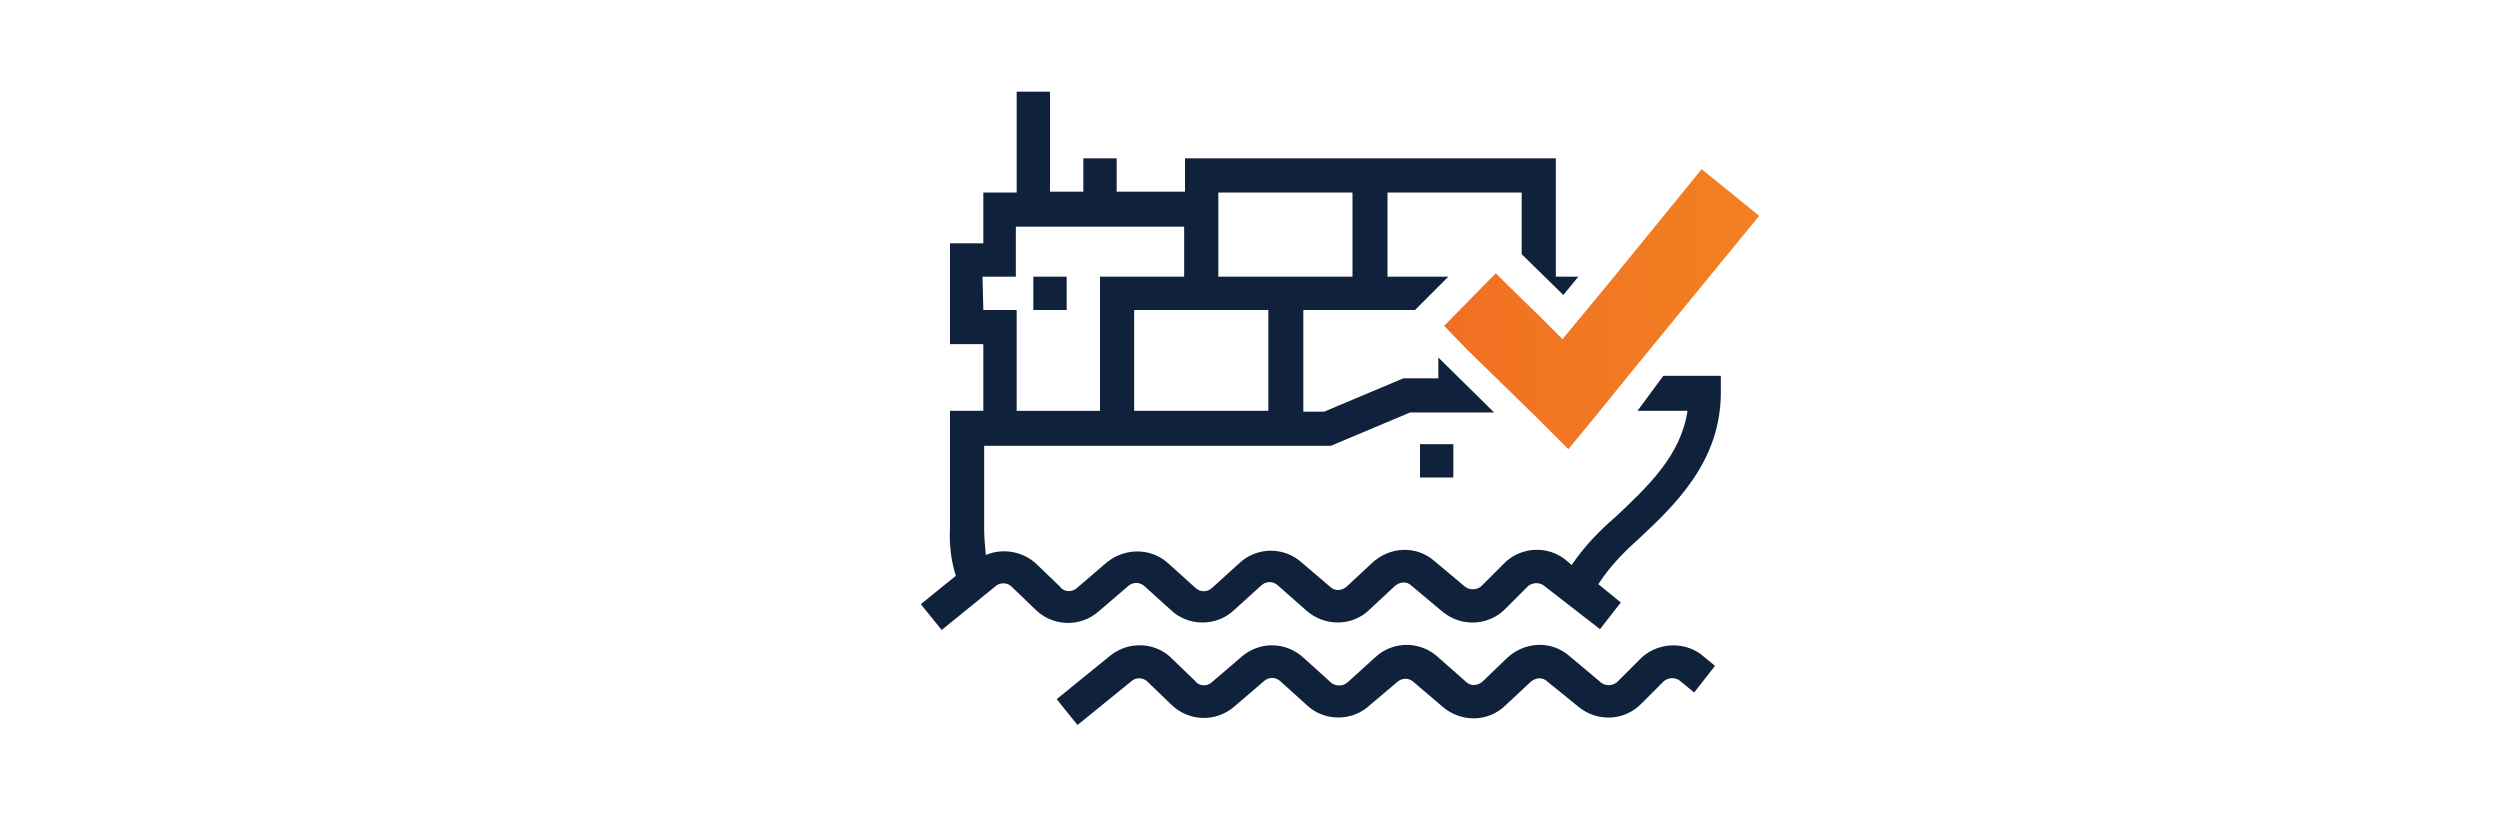
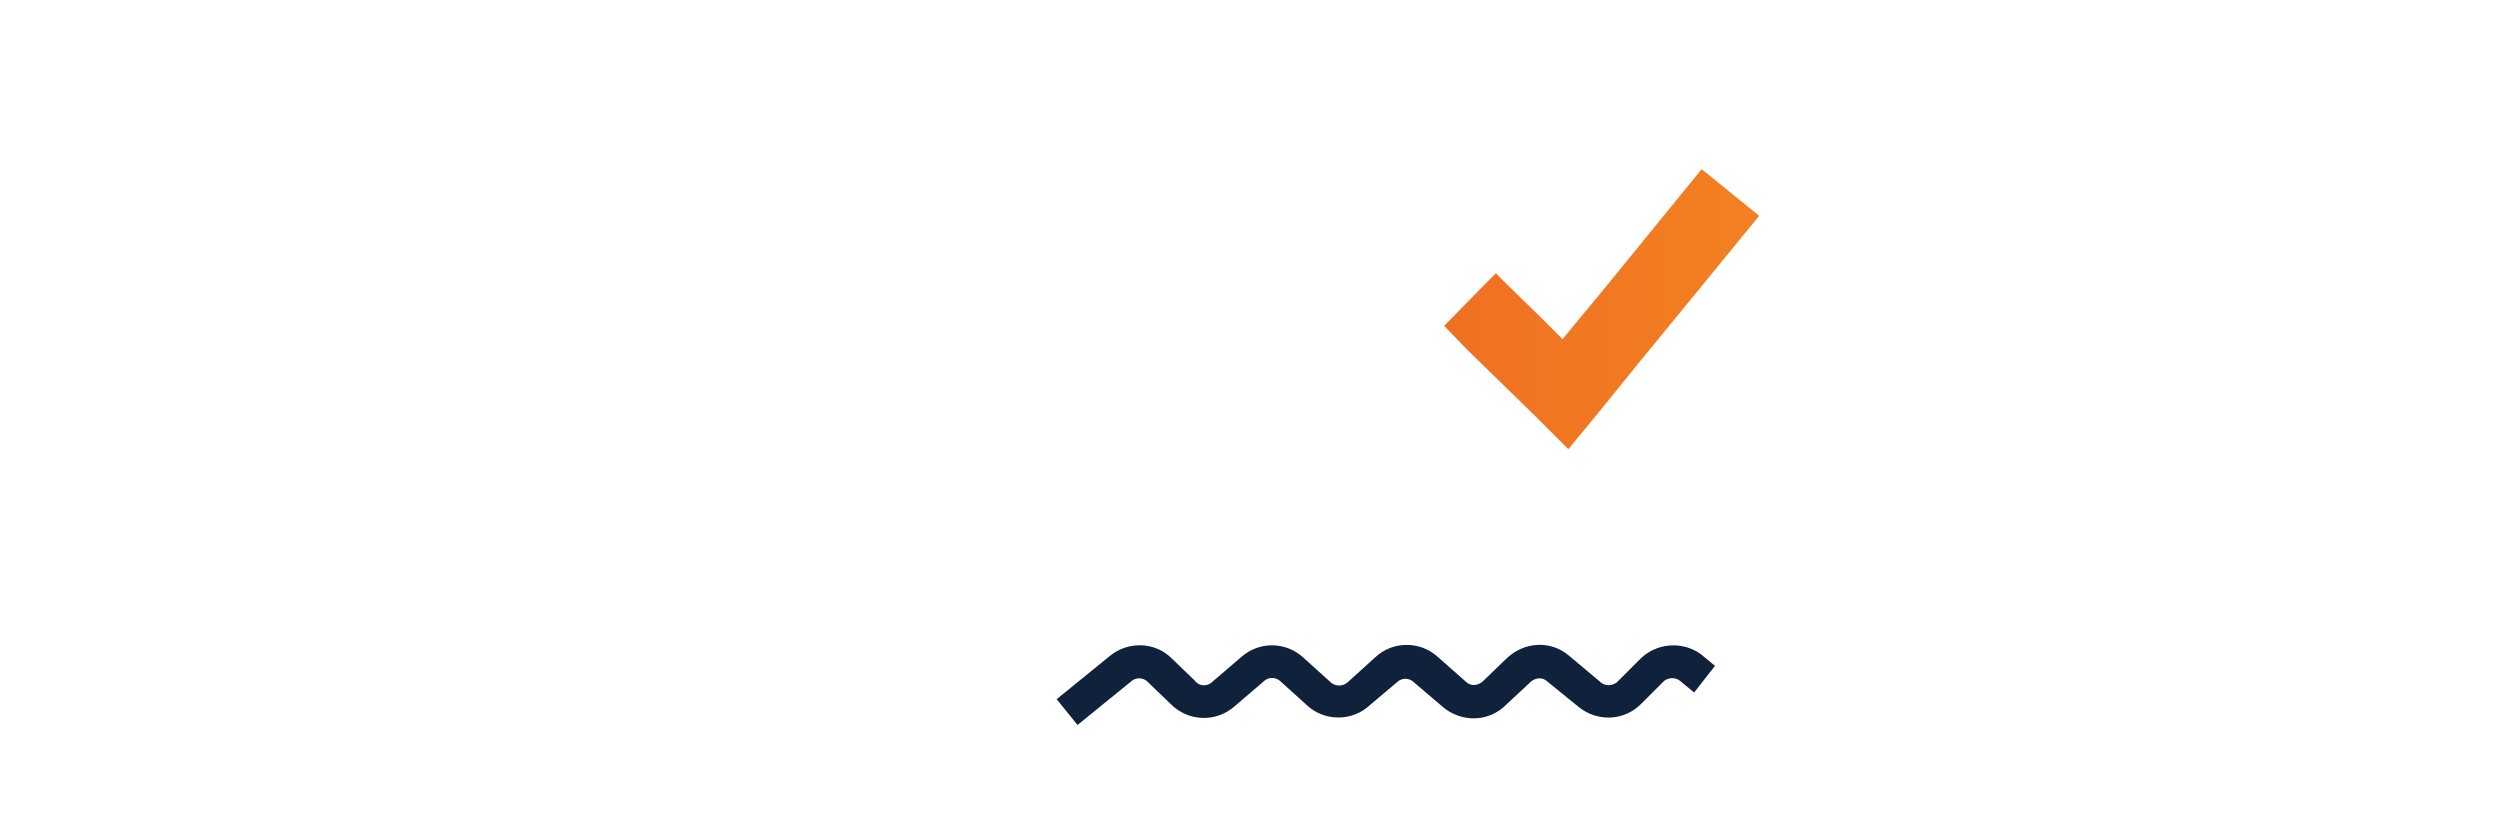
<svg xmlns="http://www.w3.org/2000/svg" version="1.1" id="Layer_1" x="0px" y="0px" viewBox="0 0 300 100" style="enable-background:new 0 0 300 100;" xml:space="preserve">
  <style type="text/css">
	.st0{fill:none;}
	.st1{fill:#0F213B;}
	.st2{fill:url(#SVGID_1_);}
</style>
  <rect x="146.2" y="23.1" class="st0" width="16.1" height="10.1" />
  <polygon class="st0" points="169.7,37.2 156.2,37.2 156.2,49.3 158.7,49.3 168.2,45.3 172.4,45.3 172.4,42.7 168.2,38.7 " />
-   <rect x="136.1" y="37.2" class="st0" width="16.1" height="12.1" />
  <polygon class="st0" points="182.5,30.5 182.5,23.1 166.3,23.1 166.3,33.2 173.6,33.2 179.3,27.4 " />
  <path class="st0" d="M179.1,49.3H169l-9.5,4h-41.6v9.9c0,1.1,0,2.1,0.2,3.2c2.1-0.9,4.6-0.5,6.2,1.2l2.7,2.7  c0.5,0.6,1.5,0.7,2.1,0.1l0,0l3.5-3c2.2-1.9,5.4-1.8,7.5,0.2l3.1,2.8c0.6,0.6,1.5,0.6,2.1,0l0,0l3.2-2.9c2.1-2,5.3-2,7.5-0.1  l3.4,2.9c0.6,0.6,1.6,0.6,2.1,0l0,0l2.9-2.7c2-2,5.3-2.2,7.5-0.3l3.7,3.1c0.6,0.6,1.6,0.5,2.1-0.1l0,0l2.5-2.5  c2-2.1,5.2-2.3,7.5-0.5l0.7,0.6c1.5-2.1,3.3-4.1,5.3-5.8c3.8-3.6,7.8-7.3,8.6-12.7h-6l-7.8,9.5L179.1,49.3z M174.4,57.4h-4v-4h4  V57.4z" />
-   <path class="st0" d="M122,49.3h10V33.2h10.1v-6H122v6h-4v4h4V49.3z M124,33.2h4v4h-4V33.2z" />
-   <rect x="124" y="33.2" class="st1" width="4" height="4" />
-   <rect x="170.4" y="53.3" class="st1" width="4" height="4" />
-   <path class="st1" d="M196.5,49.3h6c-0.8,5.4-4.8,9.1-8.6,12.7c-2,1.7-3.8,3.6-5.3,5.8l-0.7-0.6c-2.2-1.8-5.5-1.6-7.5,0.5l-2.5,2.5  c-0.5,0.6-1.5,0.7-2.1,0.2l0,0l-3.7-3.1c-2.2-1.9-5.4-1.7-7.5,0.3l-2.9,2.7c-0.6,0.6-1.5,0.7-2.1,0.1l0,0l-3.4-2.9  c-2.1-1.9-5.4-1.9-7.5,0.1l-3.2,2.9c-0.6,0.6-1.5,0.6-2.1,0l0,0l-3.1-2.8c-2.1-2-5.3-2-7.5-0.2l-3.5,3c-0.6,0.6-1.6,0.6-2.1-0.1l0,0  l-2.7-2.6c-1.6-1.6-4.1-2.1-6.2-1.2c-0.1-1.1-0.2-2.1-0.2-3.2v-9.9h41.6l9.5-4h10.1l-6.7-6.6v2.5h-4.2l-9.5,4h-2.5V37.2h13.4l4-4  h-7.3V23.1h16.1v7.4l5,4.9l1.8-2.2h-2.7V19h-44.5v4H134v-4h-4v4h-4V11h-4v12.1h-4v6.1h-4v12.1h4v8h-4v14c-0.1,2,0.1,3.9,0.7,5.8  l-4.2,3.4l2.5,3.1l6.4-5.2c0.6-0.6,1.6-0.5,2.1,0.1l2.7,2.6c2.1,2.1,5.4,2.2,7.6,0.3l3.5-3c0.6-0.6,1.5-0.6,2.1,0l0,0l3.1,2.8  c2.1,2,5.5,2,7.6,0l3.2-2.9c0.6-0.6,1.5-0.6,2.1,0l3.4,3c2.2,1.9,5.5,1.9,7.6-0.2l2.9-2.7c0.6-0.6,1.5-0.7,2.1-0.1l3.7,3.1  c2.3,1.9,5.6,1.7,7.6-0.4l2.5-2.5c0.5-0.6,1.5-0.7,2.1-0.2l6.7,5.2l2.5-3.2l-2.7-2.2c1.3-2,2.9-3.7,4.7-5.3c4.5-4.2,10-9.4,10-17.7  v-2h-6.9L196.5,49.3z M146.2,23.1h16.1v10.1h-16.1V23.1z M152.2,37.2v12.1h-16.1V37.2H152.2z M117.9,33.2h4v-6h20.2v6H132v16.1h-10  V37.2h-4L117.9,33.2z" />
  <path class="st1" d="M196.7,79.2l-2.5,2.5c-0.5,0.6-1.5,0.7-2.1,0.2c0,0,0,0-0.1-0.1l-3.7-3.1c-2.2-1.9-5.4-1.7-7.5,0.3l-2.8,2.7  c-0.6,0.6-1.5,0.7-2.1,0.1l0,0l-3.4-3c-2.1-1.9-5.4-1.9-7.5,0.1l-3.2,2.9c-0.6,0.6-1.5,0.6-2.1,0.1c0,0,0,0-0.1-0.1l-3.1-2.8  c-2.1-2-5.3-2.1-7.5-0.2l-3.5,3c-0.6,0.6-1.6,0.6-2.1-0.1l0,0l-2.7-2.6c-2-2.1-5.3-2.2-7.5-0.4l-6.4,5.2l2.5,3.1l6.4-5.2  c0.6-0.6,1.6-0.5,2.1,0.1l2.7,2.6c2.1,2.1,5.4,2.2,7.6,0.3l3.5-3c0.6-0.6,1.5-0.6,2.1,0l0,0l3.1,2.8c2.1,2,5.5,2,7.6,0l3.2-2.7  c0.6-0.6,1.5-0.6,2.1,0l0,0l3.4,2.9c2.2,1.9,5.5,1.9,7.6-0.2l2.9-2.7c0.6-0.6,1.5-0.7,2.1-0.1l3.7,3c2.3,1.9,5.6,1.7,7.6-0.4  l2.5-2.5c0.5-0.6,1.5-0.7,2.1-0.2l0,0l1.7,1.4l2.5-3.2l-1.7-1.4C201.9,76.9,198.7,77.1,196.7,79.2z" />
  <linearGradient id="SVGID_1_" gradientUnits="userSpaceOnUse" x1="157.12" y1="1015.1" x2="246.15" y2="1015.1" gradientTransform="matrix(1 0 0 1 0 -978)">
    <stop offset="0" style="stop-color:#EF6823" />
    <stop offset="1" style="stop-color:#F59120" />
  </linearGradient>
  <polygon class="st2" points="204.2,20.3 193.2,33.8 189.9,37.8 187.5,40.7 184.6,37.8 180.5,33.8 179.5,32.8 178.5,33.8 173.3,39.1   176,41.9 180.1,45.9 184.2,49.9 188.2,53.9 191.5,49.9 196.2,44.1 211.1,25.9 " />
</svg>